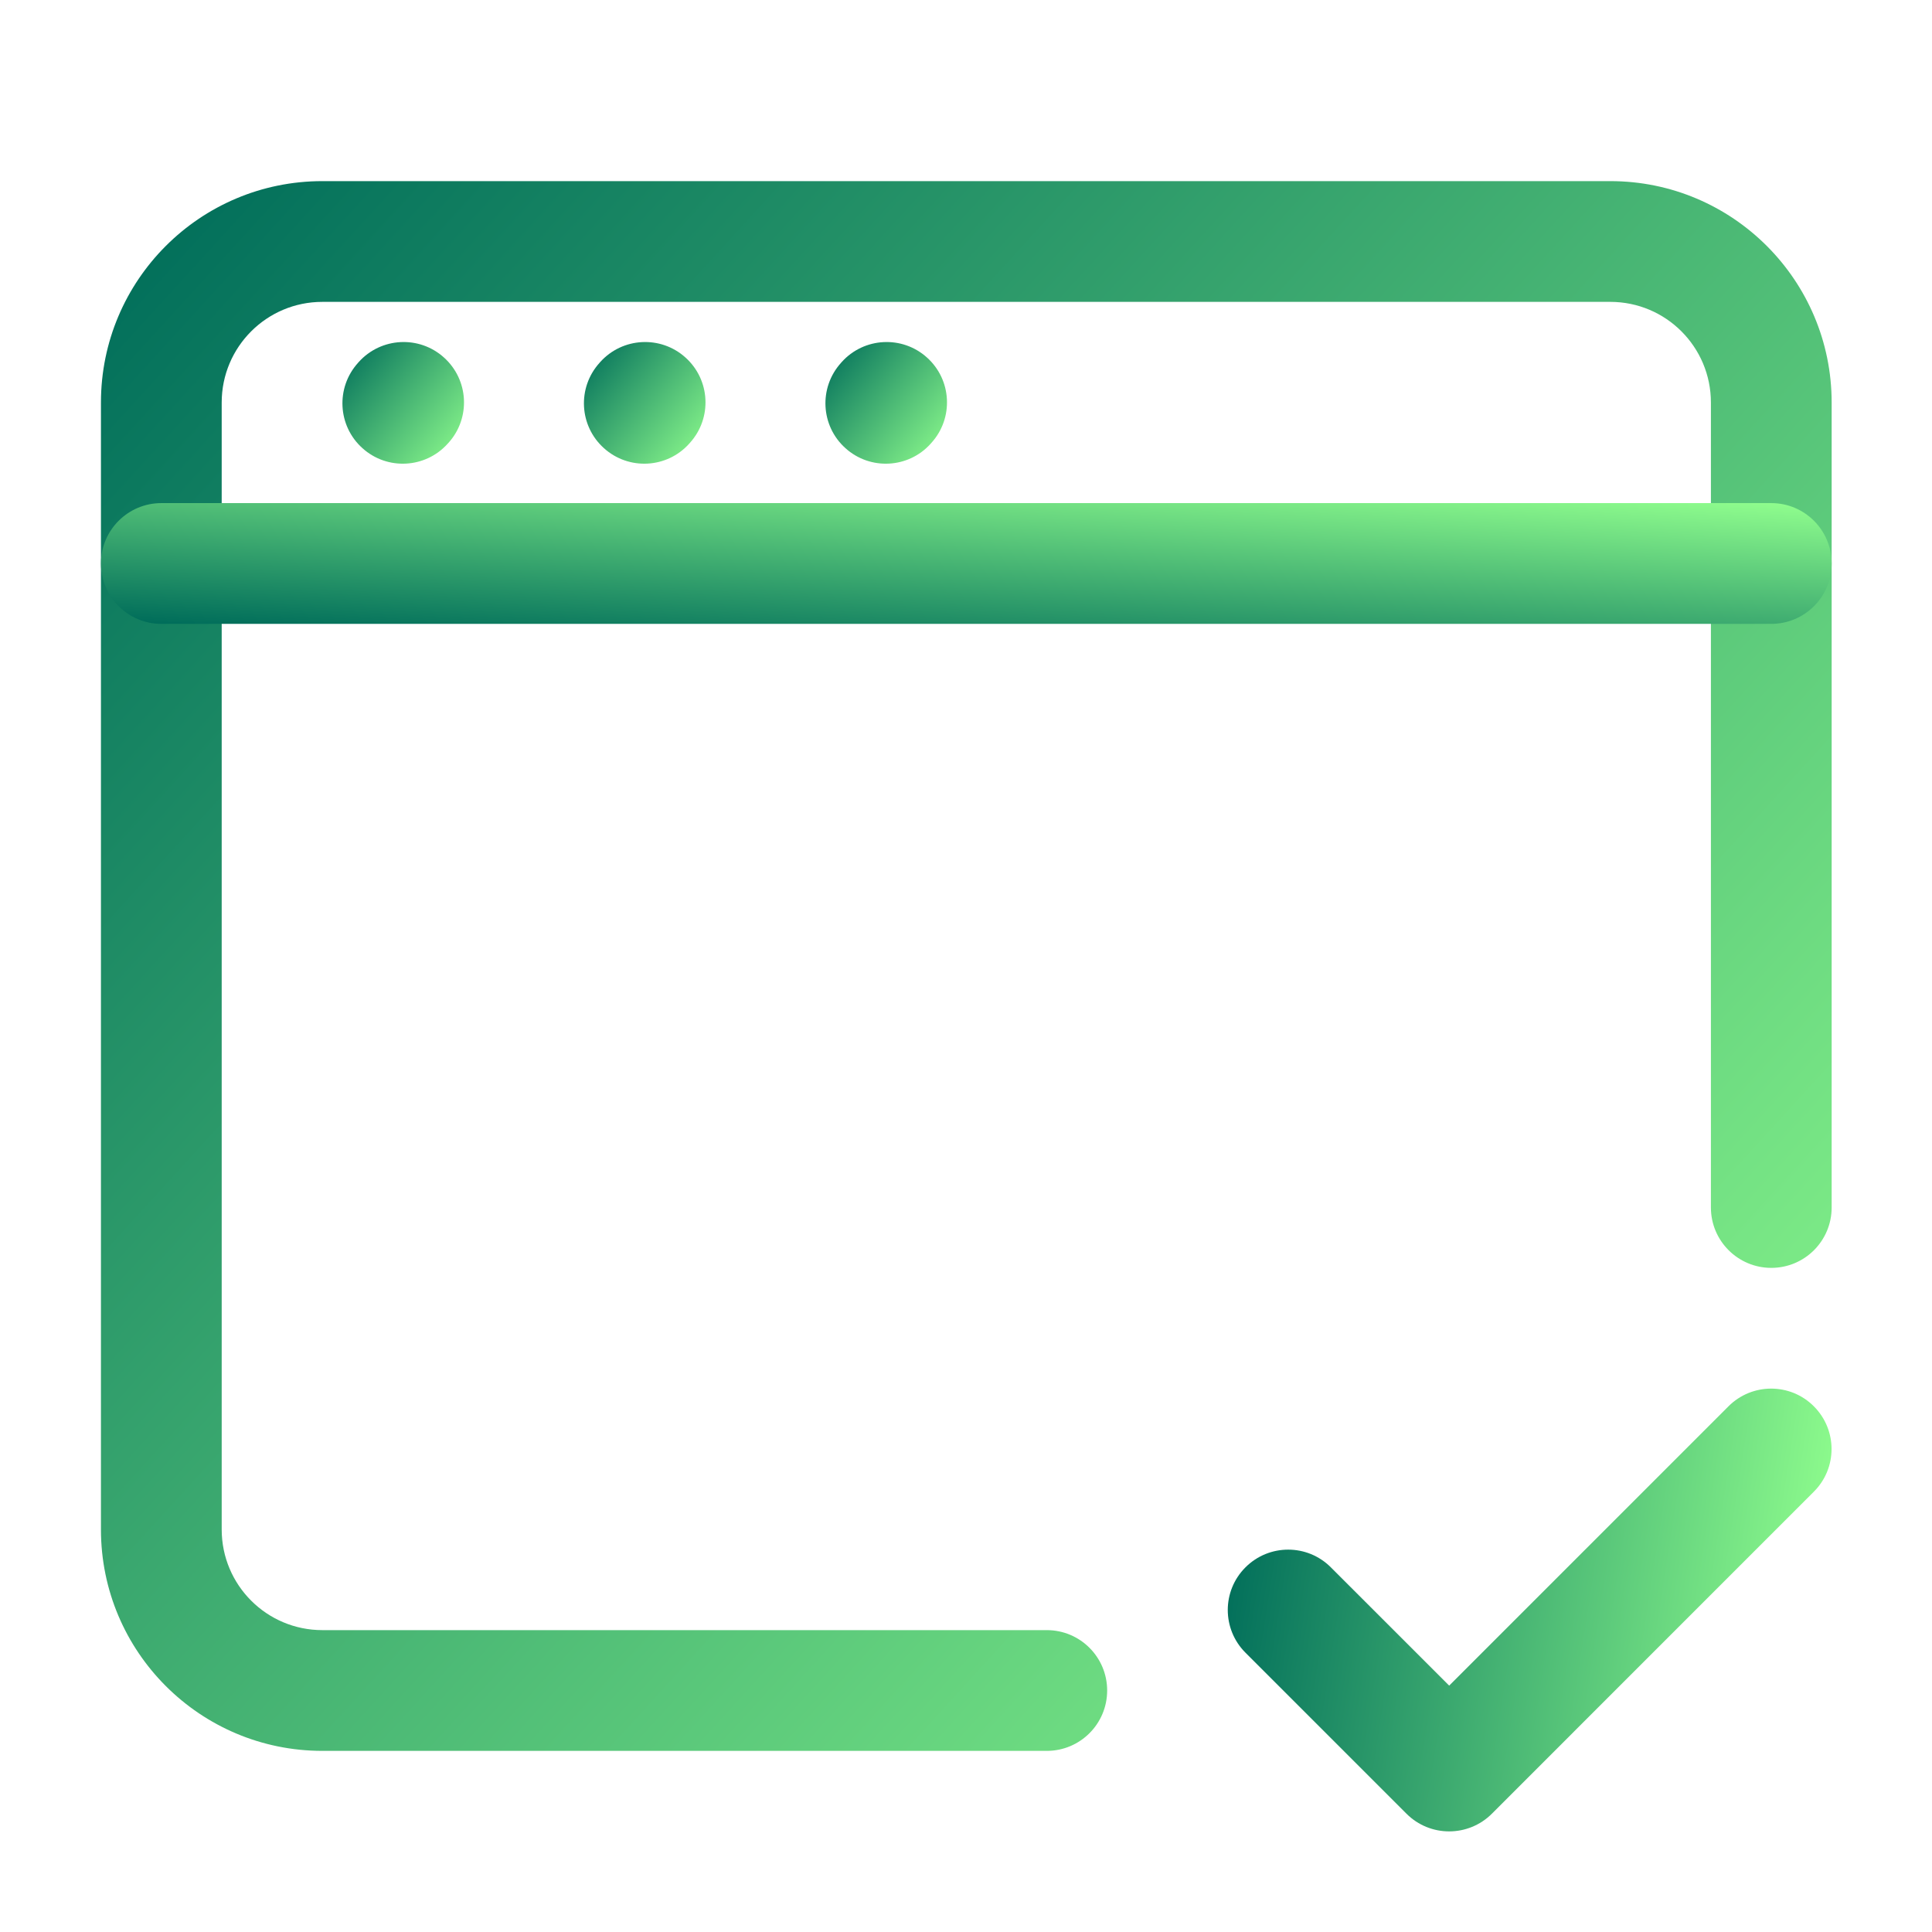
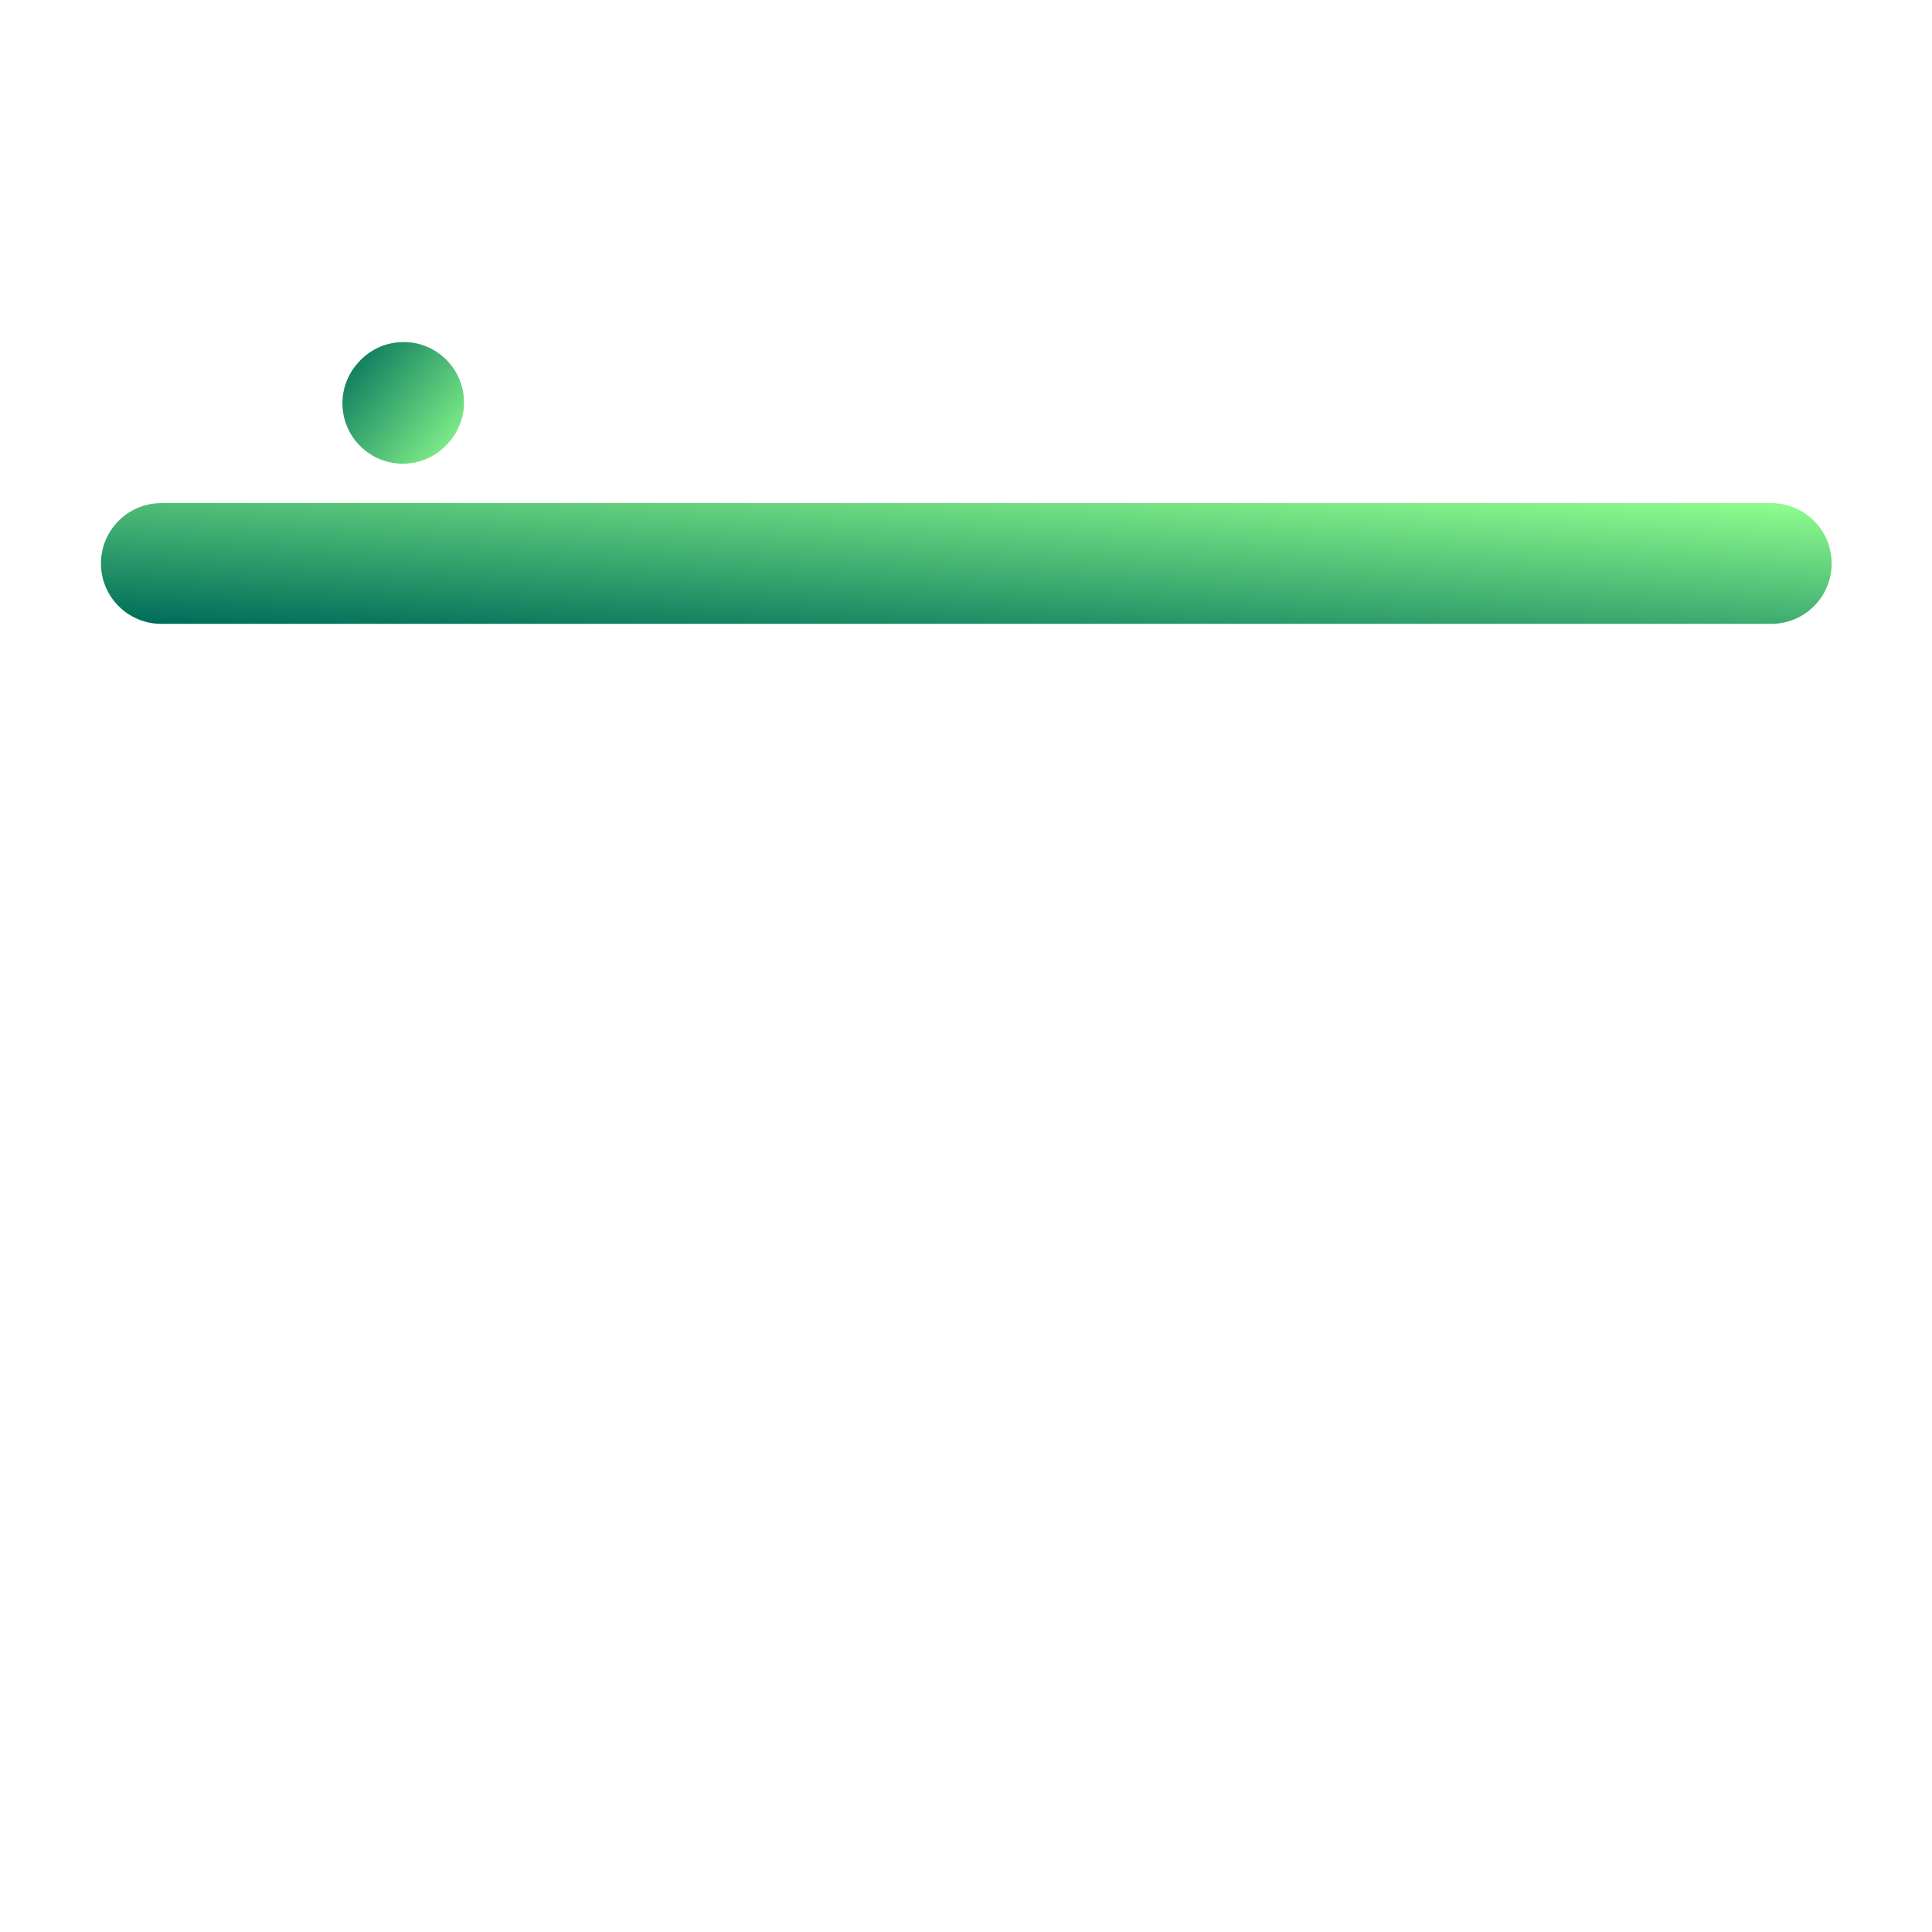
<svg xmlns="http://www.w3.org/2000/svg" width="32" height="32" viewBox="0 0 32 32" fill="none">
-   <path fill-rule="evenodd" clip-rule="evenodd" d="M5.339 5C4.418 5 3.672 5.746 3.672 6.667V25.333C3.672 26.254 4.418 27 5.339 27H17.338C17.891 27 18.338 27.448 18.338 28C18.338 28.552 17.891 29 17.338 29H5.339C3.313 29 1.672 27.358 1.672 25.333V6.667C1.672 4.642 3.313 3 5.339 3H26.672C28.697 3 30.338 4.642 30.338 6.667V20C30.338 20.552 29.891 21 29.338 21C28.786 21 28.338 20.552 28.338 20V6.667C28.338 5.746 27.592 5 26.672 5H5.339Z" fill="url(#paint0_linear_4037_61024)" />
  <path fill-rule="evenodd" clip-rule="evenodd" d="M1.672 9.333C1.672 8.781 2.12 8.333 2.672 8.333L29.338 8.333C29.891 8.333 30.338 8.781 30.338 9.333C30.338 9.885 29.891 10.333 29.338 10.333L2.672 10.333C2.12 10.333 1.672 9.885 1.672 9.333Z" fill="url(#paint1_linear_4037_61024)" />
  <path fill-rule="evenodd" clip-rule="evenodd" d="M7.354 5.922C7.765 6.291 7.798 6.924 7.429 7.334L7.415 7.349C7.046 7.76 6.413 7.793 6.003 7.423C5.592 7.054 5.559 6.422 5.929 6.011L5.942 5.996C6.311 5.586 6.944 5.552 7.354 5.922Z" fill="url(#paint2_linear_4037_61024)" />
-   <path fill-rule="evenodd" clip-rule="evenodd" d="M11.354 5.922C11.765 6.291 11.798 6.924 11.428 7.334L11.415 7.349C11.046 7.76 10.413 7.793 10.003 7.423C9.592 7.054 9.559 6.422 9.929 6.011L9.942 5.996C10.311 5.586 10.944 5.552 11.354 5.922Z" fill="url(#paint3_linear_4037_61024)" />
-   <path fill-rule="evenodd" clip-rule="evenodd" d="M15.354 5.922C15.765 6.291 15.798 6.924 15.428 7.334L15.415 7.349C15.046 7.76 14.413 7.793 14.003 7.423C13.592 7.054 13.559 6.422 13.929 6.011L13.942 5.996C14.311 5.586 14.944 5.552 15.354 5.922Z" fill="url(#paint4_linear_4037_61024)" />
-   <path fill-rule="evenodd" clip-rule="evenodd" d="M20.629 25.96C21.02 25.569 21.653 25.569 22.043 25.96L24.003 27.919L28.629 23.293C29.02 22.902 29.653 22.902 30.043 23.293C30.434 23.684 30.434 24.317 30.043 24.707L24.71 30.041C24.319 30.431 23.686 30.431 23.296 30.041L20.629 27.374C20.238 26.983 20.238 26.35 20.629 25.96Z" fill="url(#paint5_linear_4037_61024)" />
  <defs>
    <linearGradient id="paint0_linear_4037_61024" x1="1.672" y1="3" x2="30.254" y2="29.093" gradientUnits="userSpaceOnUse">
      <stop offset="0.017" stop-color="#006D5A" />
      <stop offset="1" stop-color="#91FF8E" />
    </linearGradient>
    <linearGradient id="paint1_linear_4037_61024" x1="1.672" y1="10.333" x2="1.882" y2="6.689" gradientUnits="userSpaceOnUse">
      <stop offset="0.017" stop-color="#006D5A" />
      <stop offset="1" stop-color="#91FF8E" />
    </linearGradient>
    <linearGradient id="paint2_linear_4037_61024" x1="5.672" y1="5.665" x2="7.857" y2="7.473" gradientUnits="userSpaceOnUse">
      <stop offset="0.017" stop-color="#006D5A" />
      <stop offset="1" stop-color="#91FF8E" />
    </linearGradient>
    <linearGradient id="paint3_linear_4037_61024" x1="9.672" y1="5.665" x2="11.857" y2="7.473" gradientUnits="userSpaceOnUse">
      <stop offset="0.017" stop-color="#006D5A" />
      <stop offset="1" stop-color="#91FF8E" />
    </linearGradient>
    <linearGradient id="paint4_linear_4037_61024" x1="13.672" y1="5.665" x2="15.857" y2="7.473" gradientUnits="userSpaceOnUse">
      <stop offset="0.017" stop-color="#006D5A" />
      <stop offset="1" stop-color="#91FF8E" />
    </linearGradient>
    <linearGradient id="paint5_linear_4037_61024" x1="19.922" y1="26.667" x2="30.088" y2="28.25" gradientUnits="userSpaceOnUse">
      <stop offset="0.017" stop-color="#006D5A" />
      <stop offset="1" stop-color="#91FF8E" />
    </linearGradient>
  </defs>
</svg>